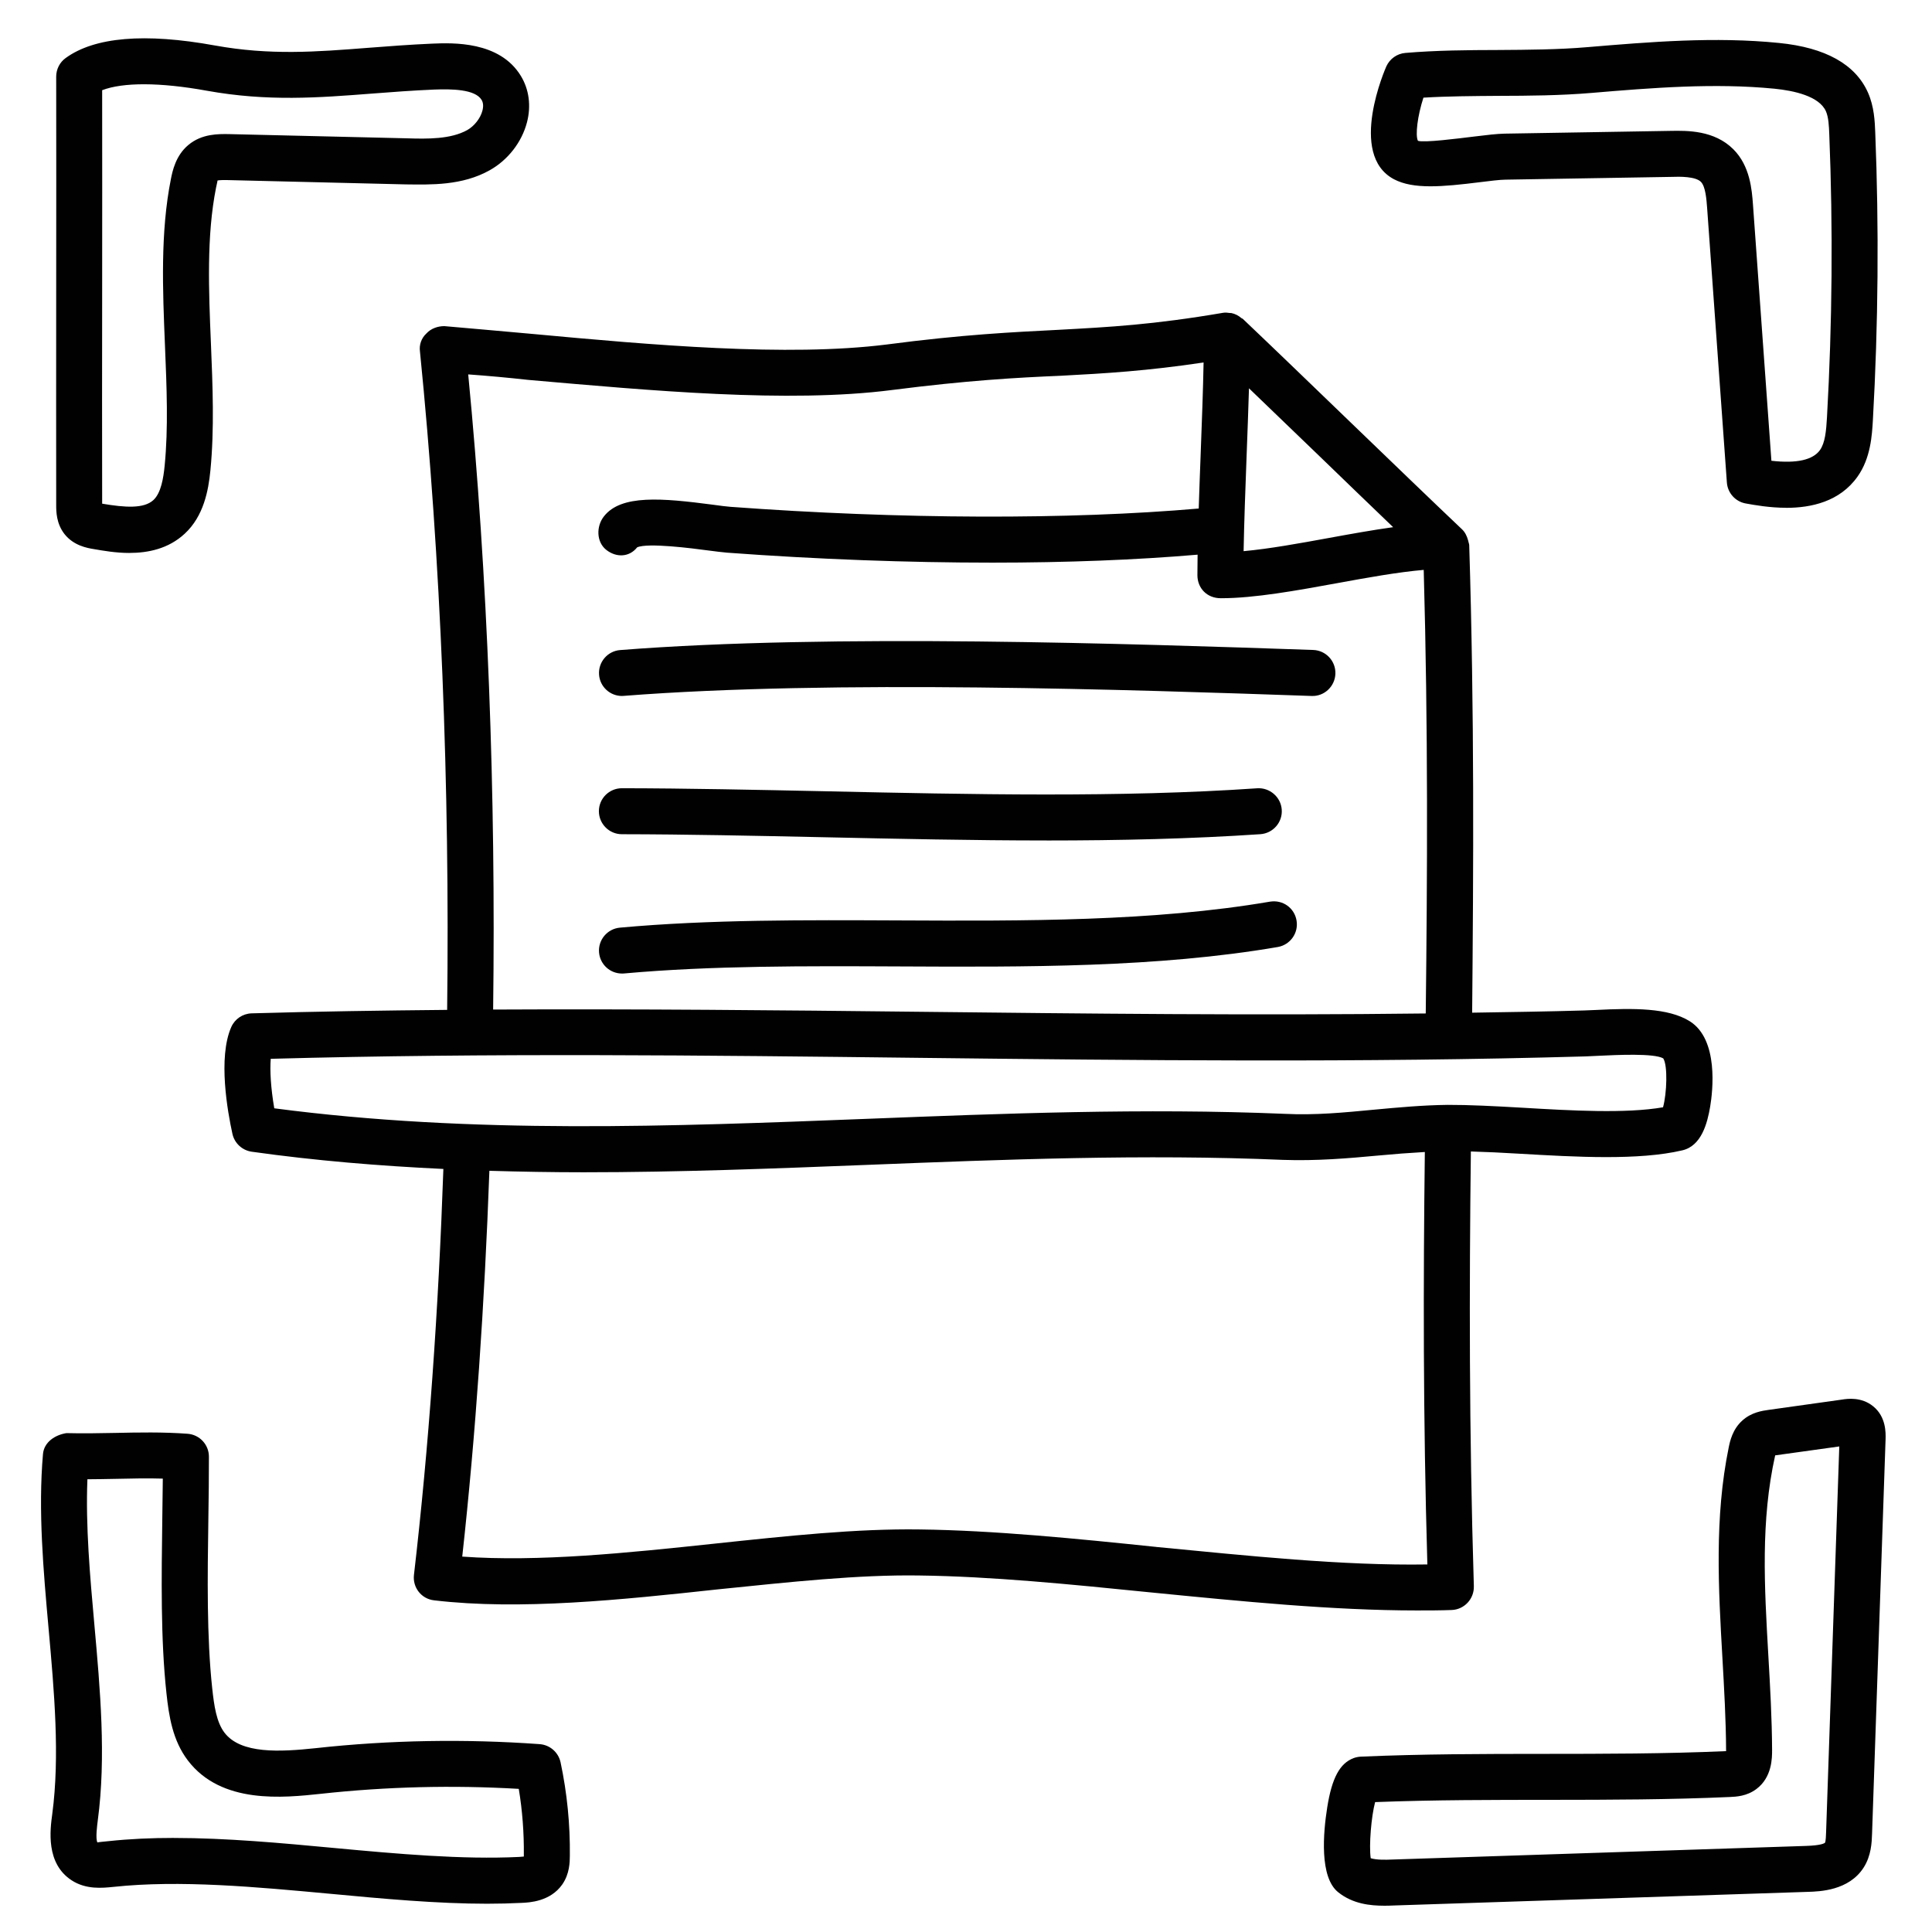
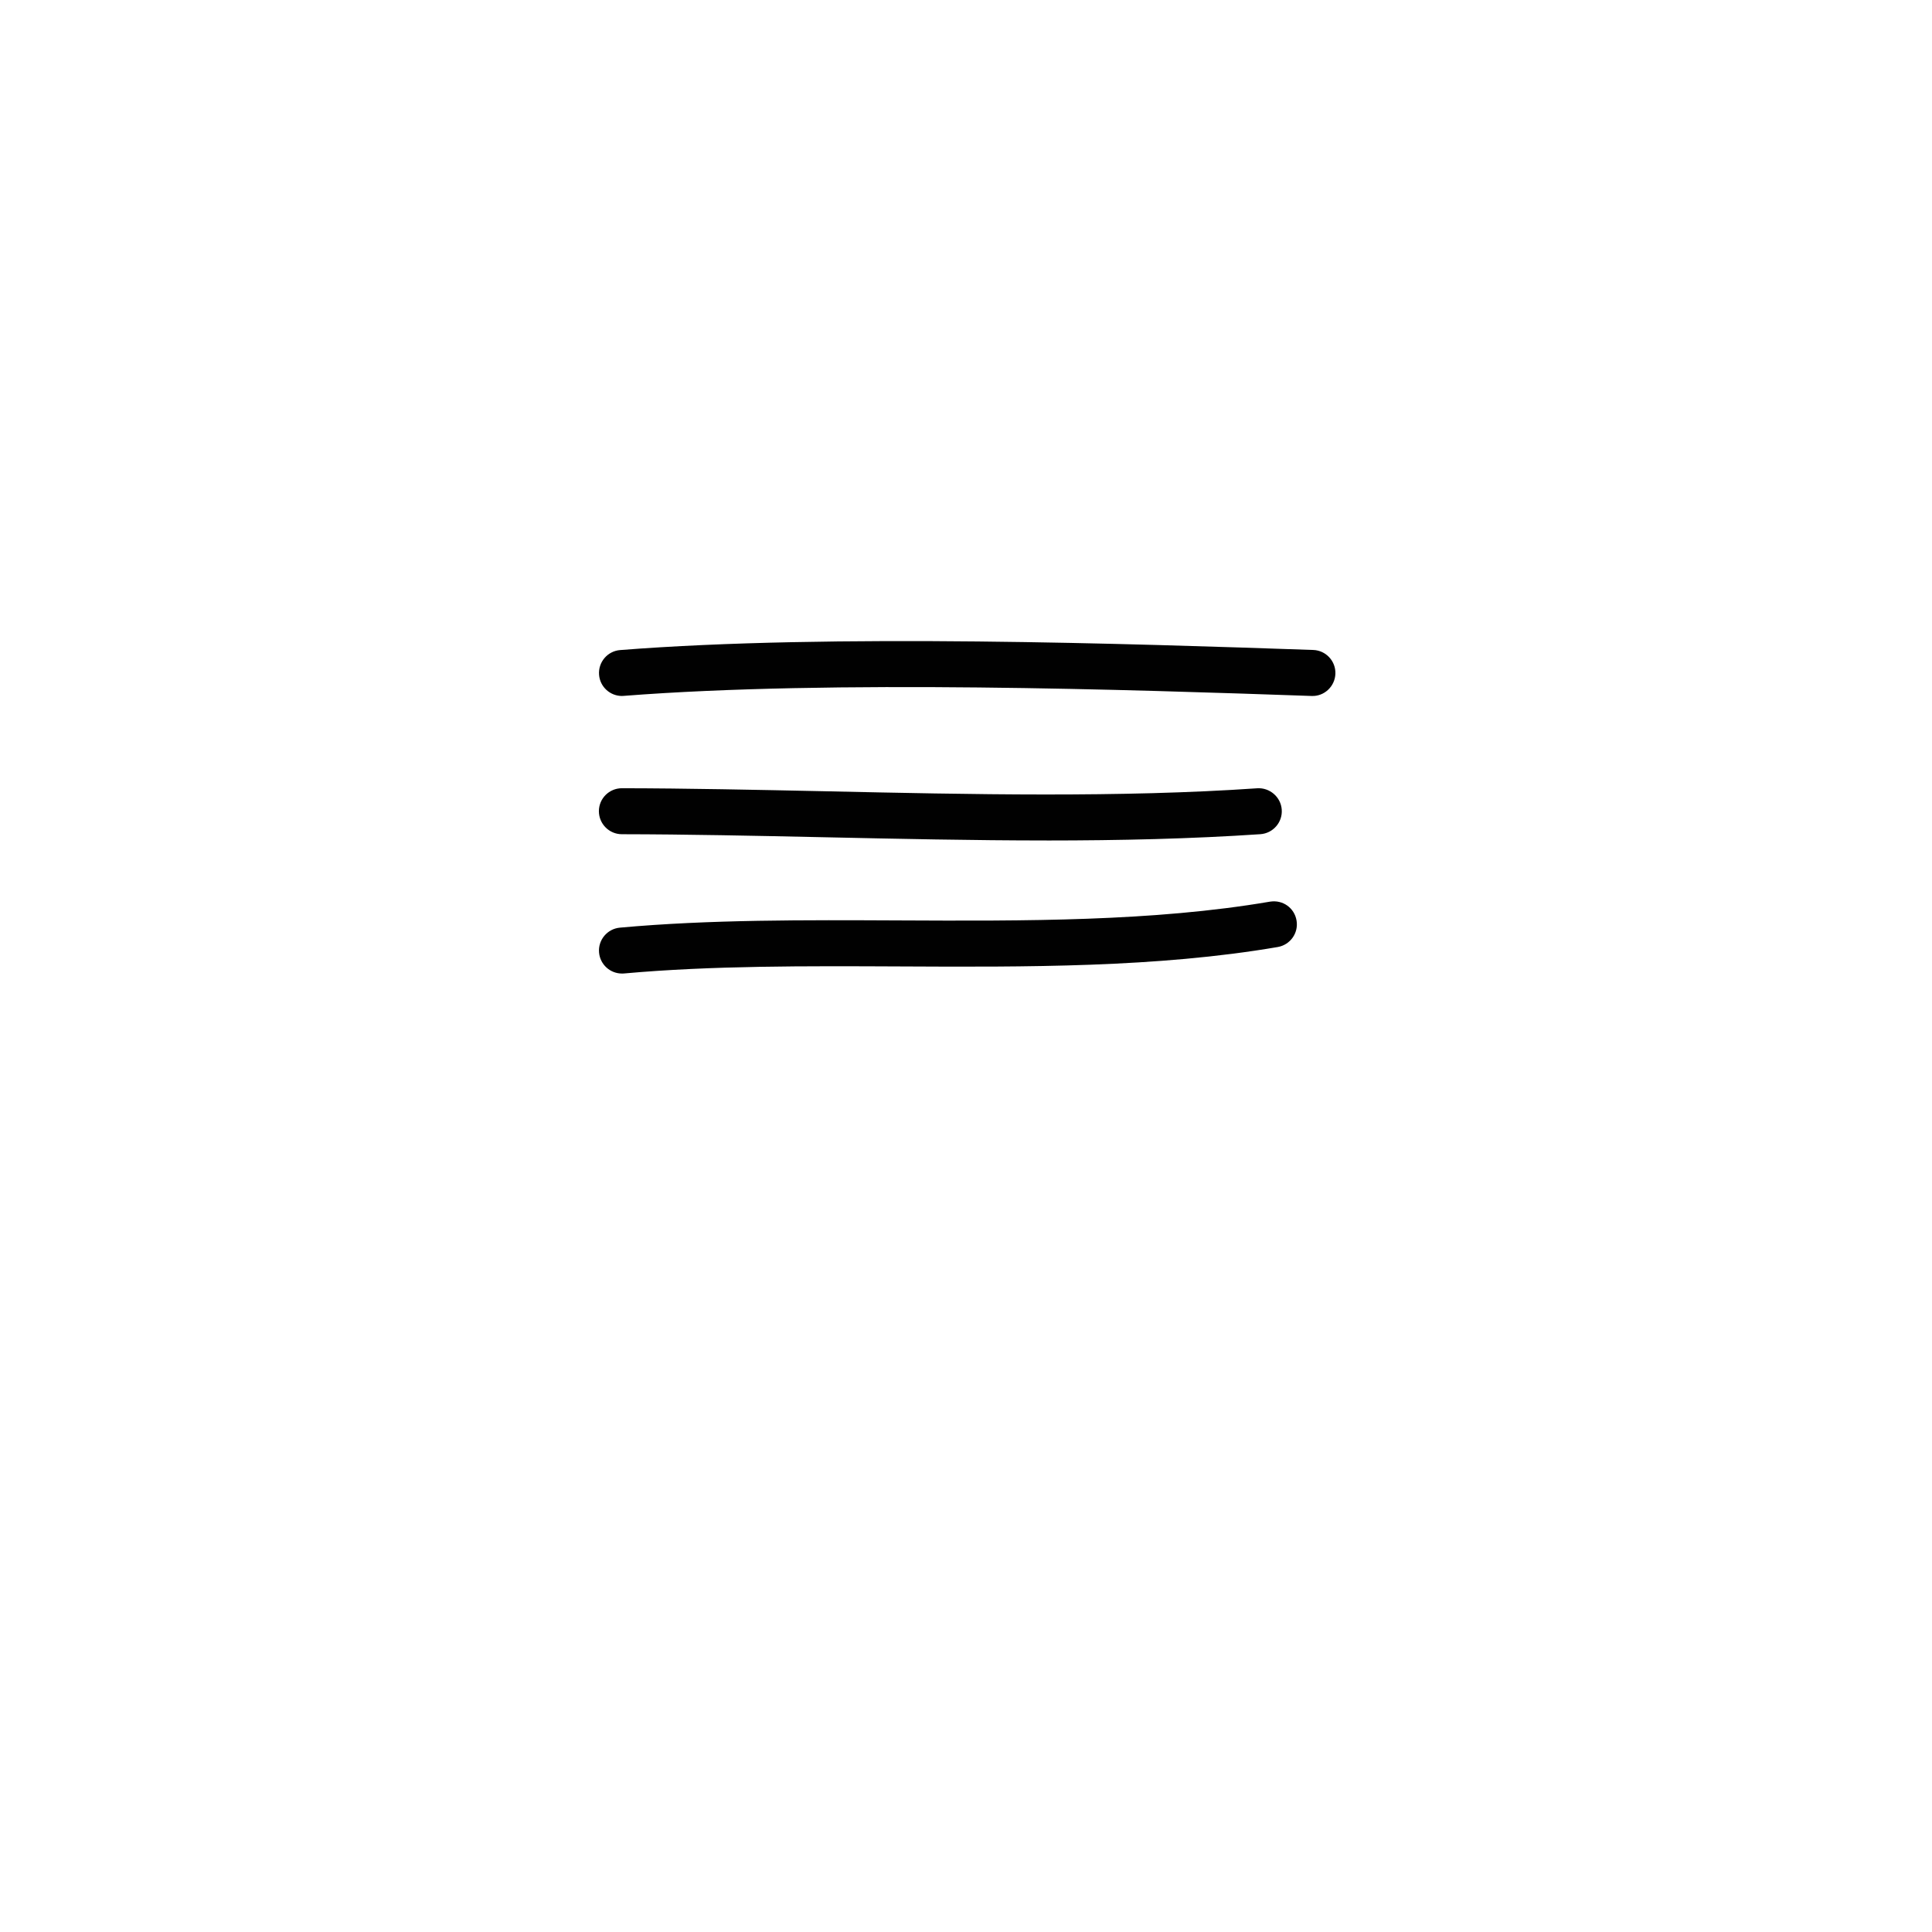
<svg xmlns="http://www.w3.org/2000/svg" height="81" viewBox="0 0 81 81" width="81">
  <g fill="#010101" transform="translate(1 1)">
-     <path d="m4.427 22.183c-.573 0-1.105-.095-1.495-.162-.27-.044-.841-.141-1.227-.629-.345-.442-.349-.945-.349-1.217-.004-2.81-.002-5.898 0-8.983.002-3.086.006-6.17 0-8.978 0-.309.147-.602.397-.781 1.211-.881 3.317-1.061 6.258-.526 2.312.418 4.229.27 6.449.096.851-.066 1.73-.133 2.671-.174.837-.033 2.81-.116 3.705 1.352.345.565.438 1.256.258 1.946-.216.833-.798 1.581-1.558 2.008-1.157.652-2.474.608-3.522.596l-7.473-.181c-.093.002-.343-.01-.43.023.019-.008-.008.073-.054.301-.401 2.013-.307 4.303-.214 6.52.073 1.768.148 3.597-.021 5.321-.083.852-.282 1.925-1.08 2.663-.683.633-1.537.804-2.316.804zm-1.142-2.066c.964.164 1.749.216 2.147-.152.322-.299.42-.926.471-1.439.156-1.589.087-3.271.013-5.051-.096-2.33-.197-4.738.251-6.979.064-.316.195-.972.729-1.417.571-.48 1.275-.461 1.689-.457l7.475.177c.86.027 1.836.042 2.532-.347.295-.168.552-.494.634-.814.048-.183.035-.336-.037-.453-.274-.447-1.256-.457-1.981-.43-.918.039-1.772.104-2.602.168-2.256.175-4.384.341-6.939-.12-1.958-.355-3.51-.357-4.384-.021.004 2.654.002 5.533 0 8.411-.004 3.066-.006 6.133 0 8.925zm70.601.172c-.694 0-1.321-.114-1.697-.181-.434-.079-.758-.442-.789-.879l-.829-11.523c-.027-.353-.066-.887-.26-1.082-.226-.228-.883-.222-1.228-.208l-6.962.116c-.266.004-.648.054-1.074.106-1.599.199-2.793.303-3.604-.123-1.963-1.038-.336-4.696-.32-4.733.145-.318.449-.534.798-.563 1.296-.11 2.617-.12 3.894-.123 1.24-.008 2.521-.015 3.743-.12 2.627-.22 5.334-.446 8.029-.175 1.944.193 3.198.893 3.726 2.075.264.592.289 1.215.307 1.668.16 4.008.127 8.065-.098 12.059-.037.636-.089 1.599-.646 2.382-.744 1.049-1.944 1.306-2.987 1.306zm-.619-1.971c1.068.121 1.738-.037 2.035-.447.218-.307.262-.806.295-1.377.222-3.932.255-7.926.096-11.87-.013-.334-.029-.708-.141-.96-.282-.631-1.329-.862-2.158-.945-2.517-.247-5.138-.037-7.67.177-1.304.11-2.623.12-3.9.123-1.04.008-2.108.013-3.146.075-.249.762-.347 1.578-.231 1.809.255.087 1.678-.095 2.362-.179.505-.062.959-.116 1.275-.121l6.964-.116c.683-.012 1.821-.031 2.623.771.704.7.777 1.707.822 2.307zm-16.229 60.58c-.586 0-1.319-.073-1.931-.563-.795-.629-.631-2.498-.463-3.556.195-1.234.526-1.853 1.111-2.071.095-.035.195-.054.295-.06 5.192-.226 10.167-.006 15.317-.231 0-.01 0-.021 0-.031-.006-1.288-.081-2.582-.154-3.876-.166-2.895-.338-5.888.264-8.825.05-.247.156-.762.577-1.134.376-.339.831-.405 1.101-.442l3.078-.432c.216-.035.81-.12 1.304.285.544.444.523 1.117.517 1.369l-.567 16.547c-.012.368-.033.924-.357 1.427-.619.957-1.826.997-2.341 1.012l-17.357.571c-.121.006-.253.01-.393.01zm-.571-1.992c.247.077.629.068.901.056l17.357-.571c.625-.021.762-.108.789-.135.035-.064.042-.33.046-.442l.553-16.171-2.688.374c-.611 2.746-.453 5.485-.287 8.382.077 1.327.152 2.656.158 3.979 0 .31.004 1.136-.661 1.63-.399.299-.841.32-1.105.332-5.051.224-9.874.023-14.877.214-.162.606-.262 1.813-.185 2.353zm-37.019 1.909c-2.133 0-4.397-.21-6.601-.417-3.103-.287-6.314-.588-9.095-.289-.459.046-1.146.12-1.755-.28-1.082-.71-.897-2.106-.806-2.775.324-2.434.081-5.149-.154-7.776-.218-2.432-.442-4.947-.235-7.315.044-.505.509-.804.984-.879.673.017 1.35.006 2.025-.008.995-.021 2.027-.041 3.053.035.503.037.895.455.895.96.002.825-.01 1.701-.023 2.602-.037 2.44-.071 4.96.162 7.116.079.723.175 1.408.513 1.853.689.904 2.336.808 3.826.65 3.107-.341 6.268-.393 9.392-.168.428.033.783.343.874.764.272 1.282.403 2.6.388 3.911-.002.264-.006.762-.32 1.211-.503.714-1.379.756-1.709.769-.461.023-.933.035-1.412.035zm-13.157-2.758c2.197 0 4.49.212 6.733.422 2.631.245 5.35.49 7.743.374.083-.004.147-.01.195-.017 0-.017 0-.037 0-.058.01-.931-.06-1.863-.212-2.779-2.769-.162-5.554-.093-8.304.208-1.558.164-4.164.451-5.572-1.402-.636-.839-.791-1.848-.895-2.812-.247-2.272-.208-4.854-.174-7.352.008-.561.015-1.113.021-1.649-.648-.021-1.302-.004-1.981.01-.393.008-.787.015-1.18.017-.079 1.954.108 4.052.291 6.087.245 2.733.498 5.556.145 8.204-.025.193-.104.779-.017.935.035-.012.305-.039.467-.054.887-.095 1.805-.135 2.74-.135zm63.55-34.242c-.904-.567-2.366-.55-3.919-.472l-.505.021c-1.564.046-3.13.068-4.696.093.054-6.127.096-12.495-.123-19.604-.002-.05-.025-.091-.033-.139-.004-.025-.01-.044-.017-.069-.048-.175-.127-.338-.258-.459-1.298-1.23-2.943-2.818-4.588-4.403-1.649-1.591-3.298-3.182-4.6-4.418-.013-.013-.033-.012-.048-.023-.125-.108-.268-.185-.432-.218-.023-.004-.044.002-.066-.002-.091-.012-.181-.025-.276-.008-2.931.501-4.764.598-6.904.714-1.871.096-3.992.193-7.213.617-4.166.521-9.836.019-14.831-.444-1.311-.116-2.565-.231-3.703-.328-.27 0-.559.096-.752.309-.212.193-.309.482-.27.752.876 8.723 1.254 18.238 1.14 27.606-2.731.025-5.466.066-8.198.145-.372.012-.704.235-.854.577-.563 1.279-.152 3.558.05 4.476.087.393.409.69.806.748 2.683.378 5.363.596 8.038.723-.206 5.913-.611 11.664-1.234 17.025-.058.521.309 1.003.849 1.061 3.587.424 7.83-.019 11.919-.463 3.028-.309 5.863-.617 8.409-.579 3.047.039 6.306.366 9.759.714 3.722.366 7.56.752 11.109.752.482 0 .984 0 1.466-.019.521-.019.945-.463.926-1.003-.201-6.557-.193-12.499-.125-18.221.638.019 1.321.05 2.056.095 2.334.135 4.98.289 6.812-.143.8-.187 1.047-1.136 1.165-1.832.108-.644.364-2.812-.854-3.579zm-12.434-20.713c-.87.121-1.786.287-2.685.451-1.236.226-2.503.457-3.583.555.021-1.186.073-2.584.125-3.981.037-.972.073-1.944.1-2.847.943.904 1.969 1.894 2.997 2.885 1.043 1.011 2.089 2.017 3.045 2.935zm-38.776-6.405c.81.058 1.659.135 2.526.231 5.091.444 10.877.984 15.236.424 3.163-.405 5.246-.521 7.078-.598 1.896-.1 3.622-.203 5.99-.557-.021 1.161-.073 2.509-.123 3.859-.029.768-.058 1.529-.081 2.264-5.415.472-12.497.455-19.631-.071-.17-.012-.424-.046-.723-.087-2.158-.283-3.861-.434-4.582.486-.33.417-.32 1.078.098 1.406.418.33.964.312 1.294-.106.438-.201 2.32.042 2.937.125.347.044.64.083.835.098 3.792.28 7.577.418 11.118.418 3.122 0 6.035-.114 8.607-.334-.004.299-.008.598-.008.864.002.54.401.966.987.962 1.408 0 3.172-.322 4.879-.633 1.254-.23 2.534-.461 3.622-.555.187 6.69.152 12.763.085 18.597-7.159.087-14.296.006-21.255-.071-5.849-.066-11.83-.123-17.845-.093.116-9.022-.226-18.177-1.045-26.632zm28.851 49.159c-3.336-.347-6.808-.694-9.913-.733-2.661-.039-5.554.27-8.64.598-3.626.386-7.348.771-10.549.54.565-5.128.935-10.588 1.138-16.175 1.321.039 2.642.062 3.957.062 4.019 0 8.007-.158 11.934-.312 5.676-.224 11.541-.457 17.375-.208 1.406.05 2.733-.064 4.013-.183.638-.06 1.284-.11 1.94-.147-.066 5.433-.075 11.084.106 17.292-3.55.058-7.543-.366-11.361-.733zm21.243-18.433c-1.566.272-3.855.139-5.894.019-1.161-.068-2.26-.123-3.136-.12-1.061.013-2.073.108-3.08.201-1.273.121-2.474.239-3.751.175-5.909-.247-11.82-.013-17.531.21-8.125.316-16.52.652-24.834-.442-.147-.858-.187-1.581-.148-2.075 9.12-.251 18.281-.145 27.15-.041 9.126.104 18.566.21 27.974-.06l.54-.025c.758-.037 2.332-.114 2.717.108.195.301.15 1.475-.008 2.048z" />
    <path d="m25.076 28.179c-.498 0-.922-.384-.96-.889-.041-.53.355-.995.885-1.036 8.841-.696 21.496-.262 29.056-.004.532.019.949.465.93.999-.019.53-.467.953-.997.93-7.519-.262-20.103-.687-28.84-.004-.023.004-.048.004-.073.004zm17.806 6.058c-3.097 0-6.237-.069-9.325-.135-2.895-.062-5.749-.123-8.484-.127-.532 0-.964-.434-.964-.966 0-.53.432-.962.964-.962 2.746.004 5.614.066 8.524.127 6.09.133 12.389.27 18.113-.125.523-.033.991.364 1.028.897.037.53-.364.991-.897 1.028-2.883.195-5.901.264-8.96.264zm-17.806 5.579c-.494 0-.914-.376-.96-.877-.048-.528.343-.999.874-1.047 3.757-.343 7.795-.32 11.697-.303 5.244.025 10.673.048 15.558-.787.538-.087 1.024.264 1.113.789.091.523-.262 1.022-.787 1.113-5.051.866-10.565.841-15.893.814-3.857-.017-7.849-.037-11.515.295-.027.002-.056.004-.085.004z" />
  </g>
</svg>